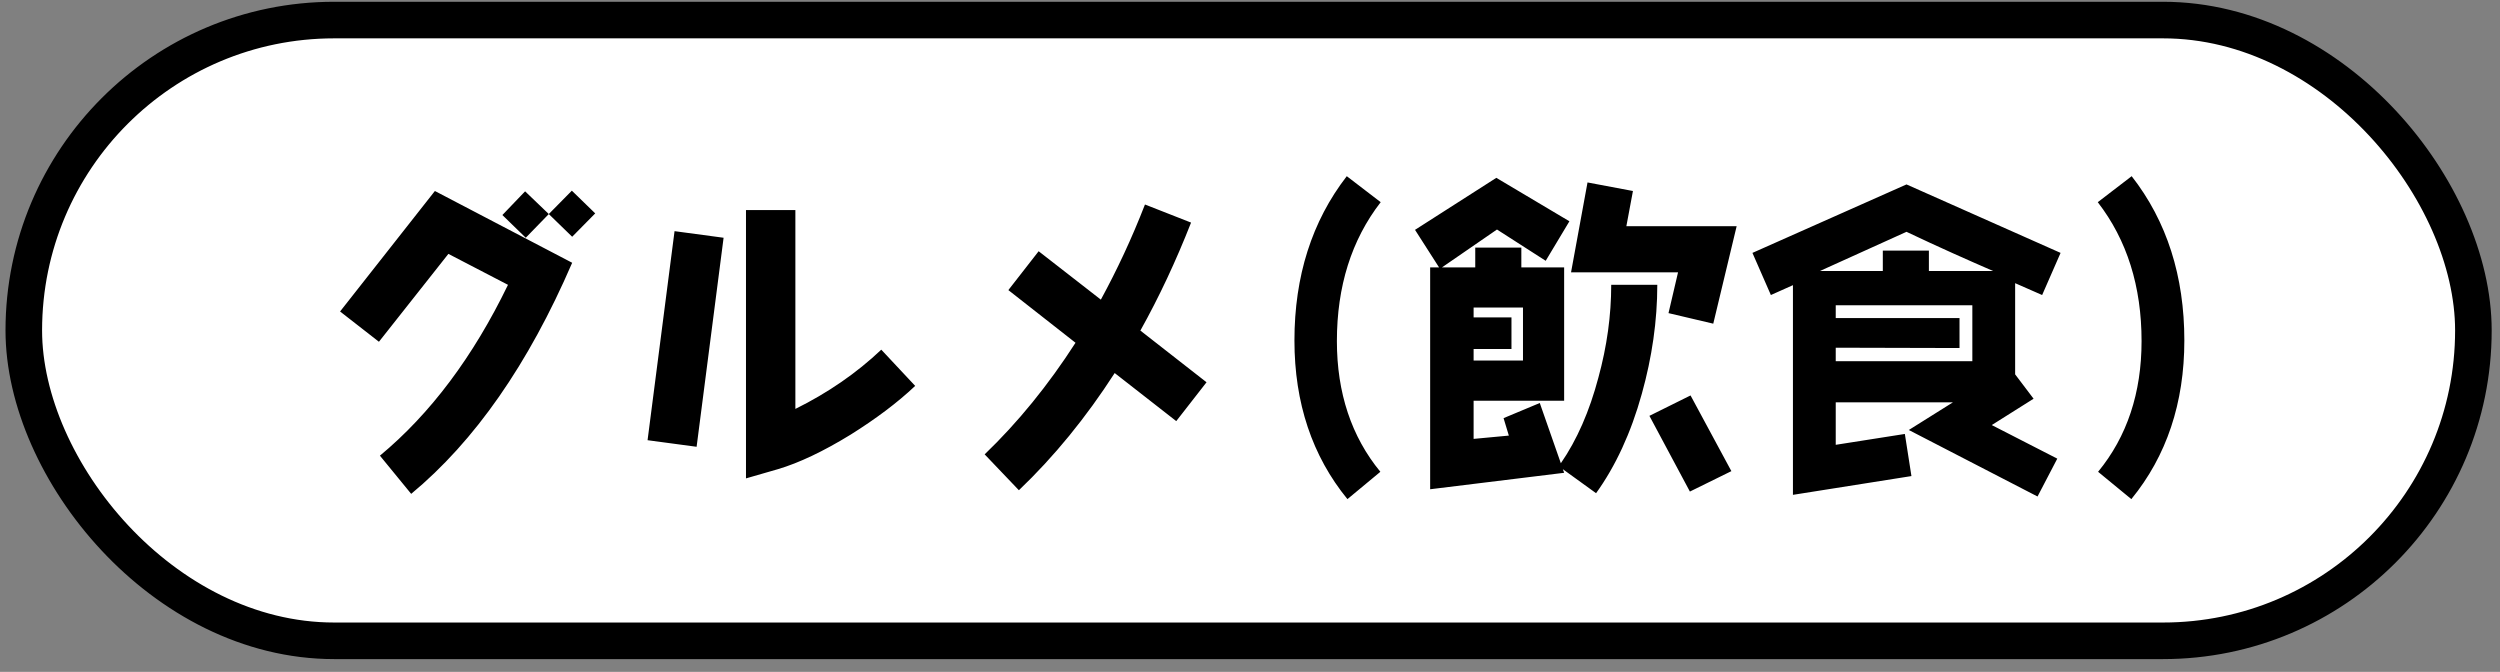
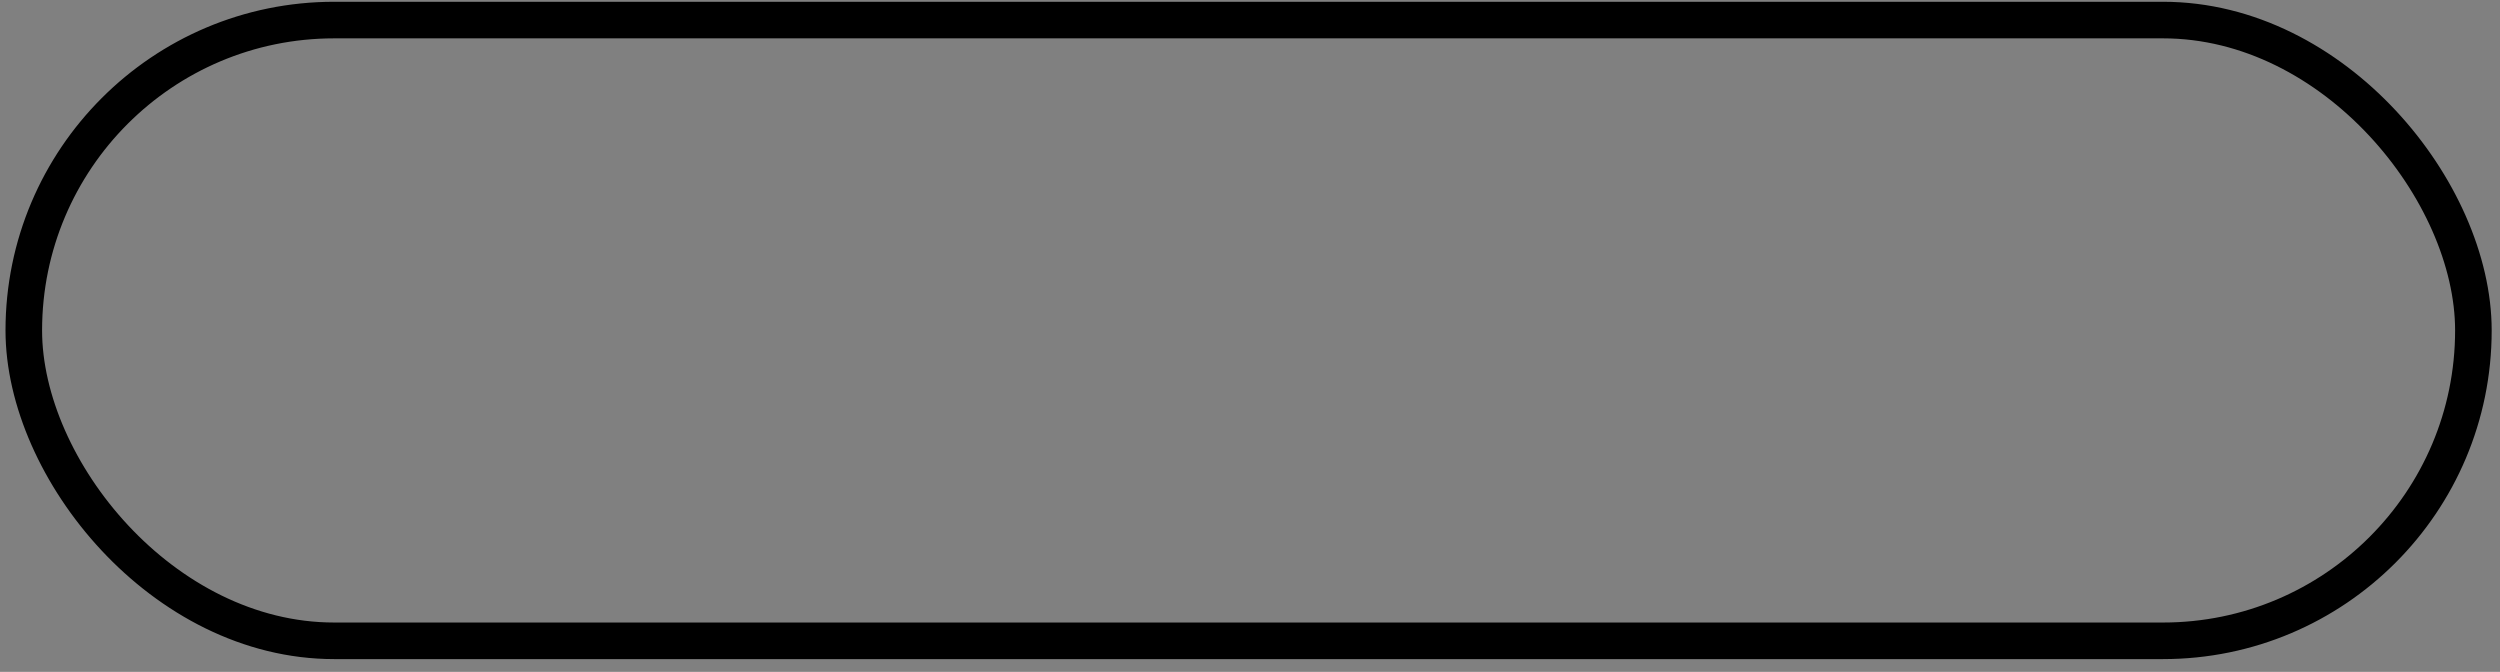
<svg xmlns="http://www.w3.org/2000/svg" width="160" height="43" viewBox="0 0 160 43" fill="none">
  <rect x="0" y="0" width="160" height="43" fill="#808080" stroke="none" />
-   <rect x="1.523" y="1.284" width="156.774" height="39.728" rx="19.864" fill="white" />
  <rect x="1.523" y="1.284" width="156.774" height="39.728" rx="19.864" stroke="black" stroke-width="2.341" />
-   <path d="M38.094 13.657L36.619 15.152L35.123 13.699L33.648 15.216L32.152 13.762L33.606 12.245L35.123 13.699L36.598 12.203L38.094 13.657ZM36.619 16.817C33.817 23.306 30.383 28.236 26.316 31.607L24.315 29.163C27.538 26.487 30.277 22.843 32.511 18.229L28.697 16.248L24.252 21.873L21.765 19.935L27.833 12.224L36.619 16.817ZM58.572 24.697C57.414 25.792 56.023 26.825 54.443 27.815C52.694 28.889 51.135 29.627 49.787 30.027L47.743 30.617V13.446H50.904V26.171C52.989 25.139 54.822 23.875 56.402 22.379L58.572 24.697ZM46.31 15.216L44.583 28.594L41.444 28.173L43.171 14.794L46.31 15.216ZM77.218 24.465L75.28 26.951L71.34 23.875C69.507 26.719 67.463 29.226 65.209 31.375L63.018 29.079C65.146 27.035 67.084 24.654 68.833 21.937L64.535 18.566L66.473 16.079L70.455 19.177C71.488 17.28 72.436 15.258 73.278 13.088L76.228 14.246C75.259 16.712 74.184 19.008 72.984 21.157L77.218 24.465ZM88.364 12.94C86.489 15.363 85.561 18.334 85.561 21.831C85.561 25.139 86.489 27.941 88.343 30.195L86.236 31.944C83.981 29.184 82.844 25.792 82.844 21.789C82.844 17.681 83.96 14.162 86.194 11.276L88.364 12.94ZM111.145 14.478L109.649 20.715L106.784 20.04L107.395 17.428H100.547L101.601 11.676L104.508 12.224L104.087 14.478H111.145ZM110.808 30.153L108.153 31.46L105.562 26.614L108.195 25.308L110.808 30.153ZM106.067 18.229C106.067 20.525 105.73 22.864 105.077 25.202C104.382 27.709 103.392 29.837 102.149 31.565L100.021 30.027L100.105 30.259L91.53 31.312V17.112H92.099L90.561 14.71L95.765 11.381L100.442 14.162L98.925 16.691L95.807 14.689L92.288 17.112H94.416V15.848H97.366V17.112H100.105V25.645H94.311V28.089L96.566 27.878L96.228 26.761L98.546 25.792L99.894 29.648C100.927 28.152 101.727 26.319 102.296 24.17C102.844 22.168 103.118 20.188 103.118 18.229H106.067ZM97.471 23.074V19.682H94.311V20.314H96.734V22.337H94.311V23.074H97.471ZM131.877 16.185L130.697 18.882L128.969 18.123V23.959L130.149 25.518L127.473 27.204L131.666 29.353L130.402 31.776L122.164 27.52L124.987 25.75H117.487V28.468L121.911 27.773L122.332 30.469L114.748 31.67V18.25L113.336 18.882L112.156 16.185L122.016 11.803L131.877 16.185ZM127.558 17.344C125.956 16.648 124.102 15.827 122.016 14.836L116.475 17.344H120.5V16.037H123.449V17.344H127.558ZM126.23 23.116V19.535H117.487V20.356H125.409V22.274L117.487 22.253V23.116H126.23ZM139.798 21.789C139.798 25.792 138.661 29.184 136.406 31.944L134.278 30.195C136.132 27.941 137.06 25.139 137.06 21.831C137.06 18.334 136.132 15.363 134.257 12.94L136.427 11.276C138.682 14.162 139.798 17.681 139.798 21.789Z" fill="black" />
</svg>